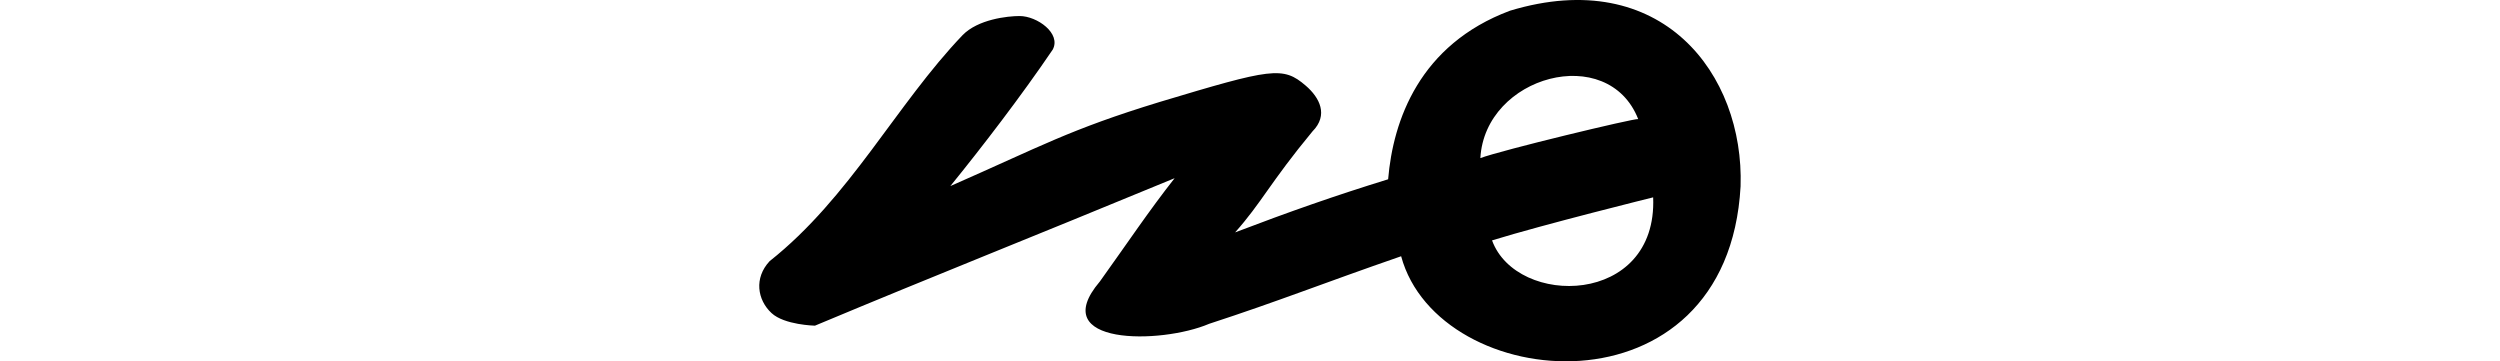
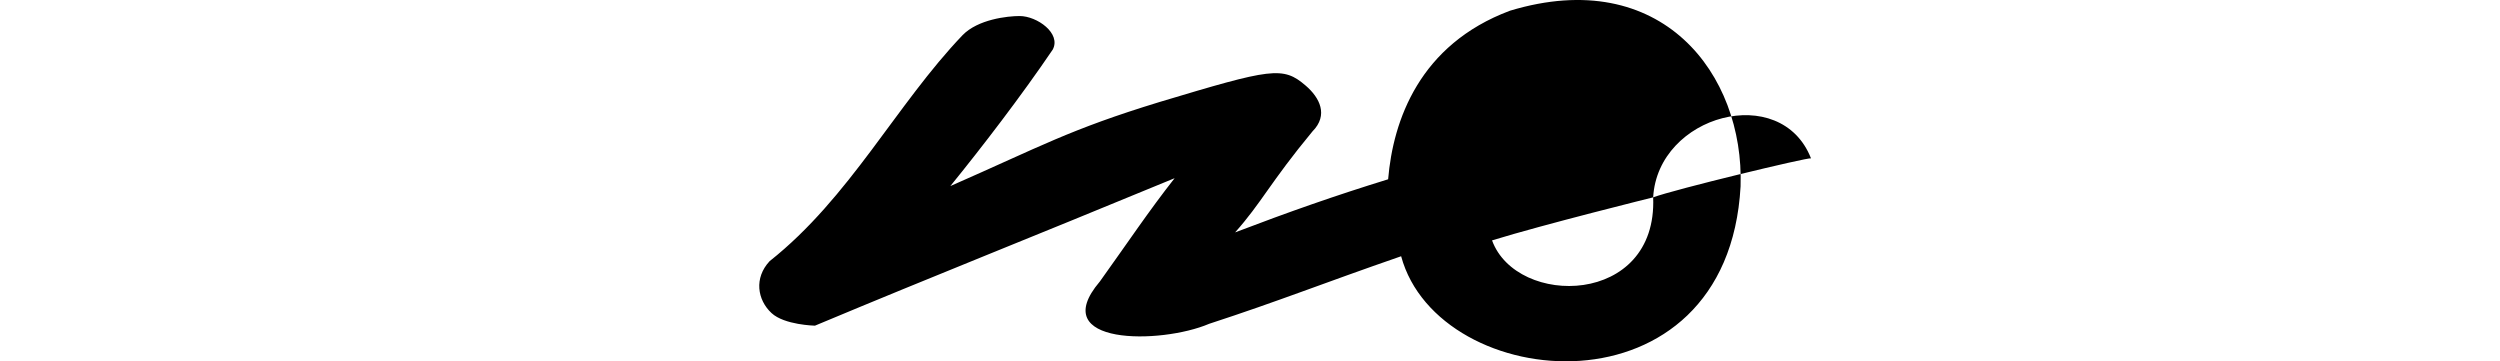
<svg xmlns="http://www.w3.org/2000/svg" xmlns:ns1="http://www.inkscape.org/namespaces/inkscape" xmlns:ns2="http://sodipodi.sourceforge.net/DTD/sodipodi-0.dtd" width="200" height="28.905" id="svg3021" version="1.1" ns1:version="0.48.3.1 r9886" ns2:docname="are.svg">
  <defs id="defs3023" />
  <ns2:namedview id="base" pagecolor="#ffffff" bordercolor="#666666" borderopacity="1.0" ns1:pageopacity="0.0" ns1:pageshadow="2" ns1:zoom="3.959798" ns1:cx="-36.739794" ns1:cy="1.6926429" ns1:document-units="px" ns1:current-layer="layer1" showgrid="false" ns1:window-width="1301" ns1:window-height="744" ns1:window-x="65" ns1:window-y="24" ns1:window-maximized="1" fit-margin-top="0" fit-margin-left="0" fit-margin-right="0" fit-margin-bottom="0" showguides="true" ns1:guide-bbox="true" ns1:snap-center="true" />
  <g ns1:label="Layer 1" ns1:groupmode="layer" id="layer1" transform="translate(-3741.618,-6834.815)">
    <g transform="translate(-431.441,913.867)" id="layer1-8" ns1:label="Layer 1" />
-     <path ns1:connector-curvature="0" id="path6523" d="m 3829.594,6857.353 c 2.193,-3.056 3.95,-5.691 5.995,-8.283 -12.367,5.108 -18.64,7.56 -28.775,11.798 0,0 -2.44,-0.048 -3.474,-1.008 -1.137,-1.056 -1.411,-2.805 -0.151,-4.153 6.42,-5.085 10.127,-12.528 15.436,-18.08 1.23,-1.267 3.591,-1.529 4.56,-1.529 1.403,0 3.346,1.391 2.651,2.686 -2.502,3.692 -5.695,7.85 -8.19,10.917 7.267,-3.186 9.497,-4.51 16.724,-6.722 9.007,-2.706 9.876,-2.885 11.707,-1.311 1.111,0.956 1.839,2.35 0.537,3.662 -3.389,4.098 -4.091,5.731 -6.188,8.077 4.323,-1.648 7.99,-2.938 12.243,-4.249 0.393,-4.709 2.509,-10.78 9.752,-13.487 12.138,-3.666 18.743,5.085 18.444,14.05 -1.029,18.713 -24.16,16.649 -27.156,5.594 -6.4,2.215 -9.707,3.561 -15.362,5.406 -3.865,1.652 -13.078,1.737 -8.755,-3.368 z m 44.277,-6.75 c 0,0 -8.769,2.171 -12.889,3.443 1.962,5.375 13.247,5.28 12.889,-3.443 z m -13.824,-3.14 c 1.657,-0.625 12.363,-3.205 12.627,-3.121 -2.41,-6.138 -12.255,-3.475 -12.627,3.121 z" style="fill:#000000" ns2:nodetypes="cccsccscccccccccccccccccc" />
+     <path ns1:connector-curvature="0" id="path6523" d="m 3829.594,6857.353 c 2.193,-3.056 3.95,-5.691 5.995,-8.283 -12.367,5.108 -18.64,7.56 -28.775,11.798 0,0 -2.44,-0.048 -3.474,-1.008 -1.137,-1.056 -1.411,-2.805 -0.151,-4.153 6.42,-5.085 10.127,-12.528 15.436,-18.08 1.23,-1.267 3.591,-1.529 4.56,-1.529 1.403,0 3.346,1.391 2.651,2.686 -2.502,3.692 -5.695,7.85 -8.19,10.917 7.267,-3.186 9.497,-4.51 16.724,-6.722 9.007,-2.706 9.876,-2.885 11.707,-1.311 1.111,0.956 1.839,2.35 0.537,3.662 -3.389,4.098 -4.091,5.731 -6.188,8.077 4.323,-1.648 7.99,-2.938 12.243,-4.249 0.393,-4.709 2.509,-10.78 9.752,-13.487 12.138,-3.666 18.743,5.085 18.444,14.05 -1.029,18.713 -24.16,16.649 -27.156,5.594 -6.4,2.215 -9.707,3.561 -15.362,5.406 -3.865,1.652 -13.078,1.737 -8.755,-3.368 z m 44.277,-6.75 c 0,0 -8.769,2.171 -12.889,3.443 1.962,5.375 13.247,5.28 12.889,-3.443 z c 1.657,-0.625 12.363,-3.205 12.627,-3.121 -2.41,-6.138 -12.255,-3.475 -12.627,3.121 z" style="fill:#000000" ns2:nodetypes="cccsccscccccccccccccccccc" />
  </g>
</svg>